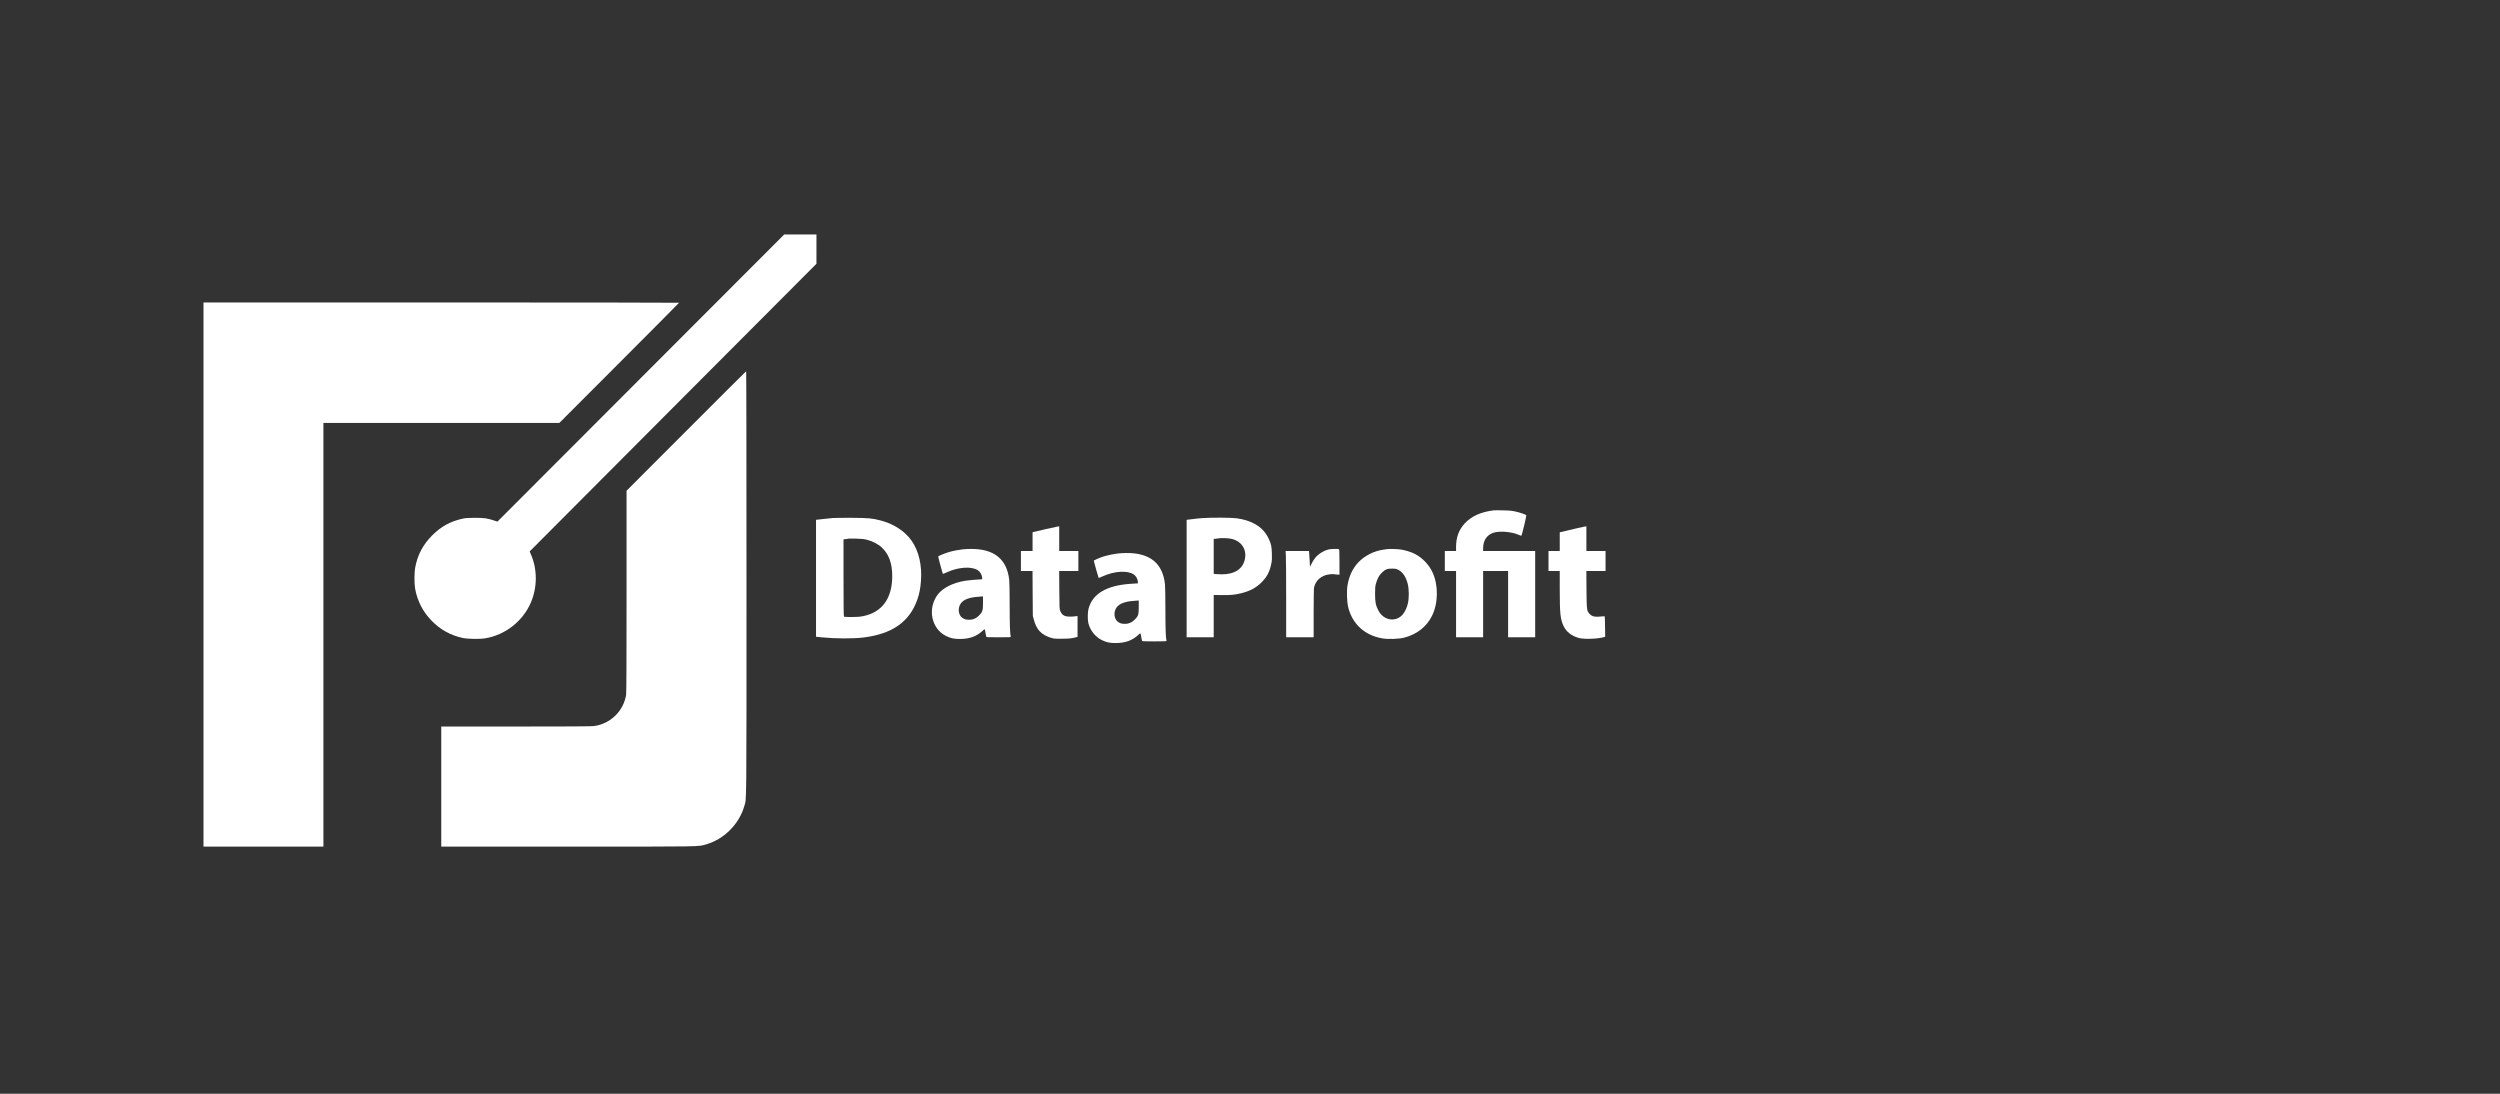
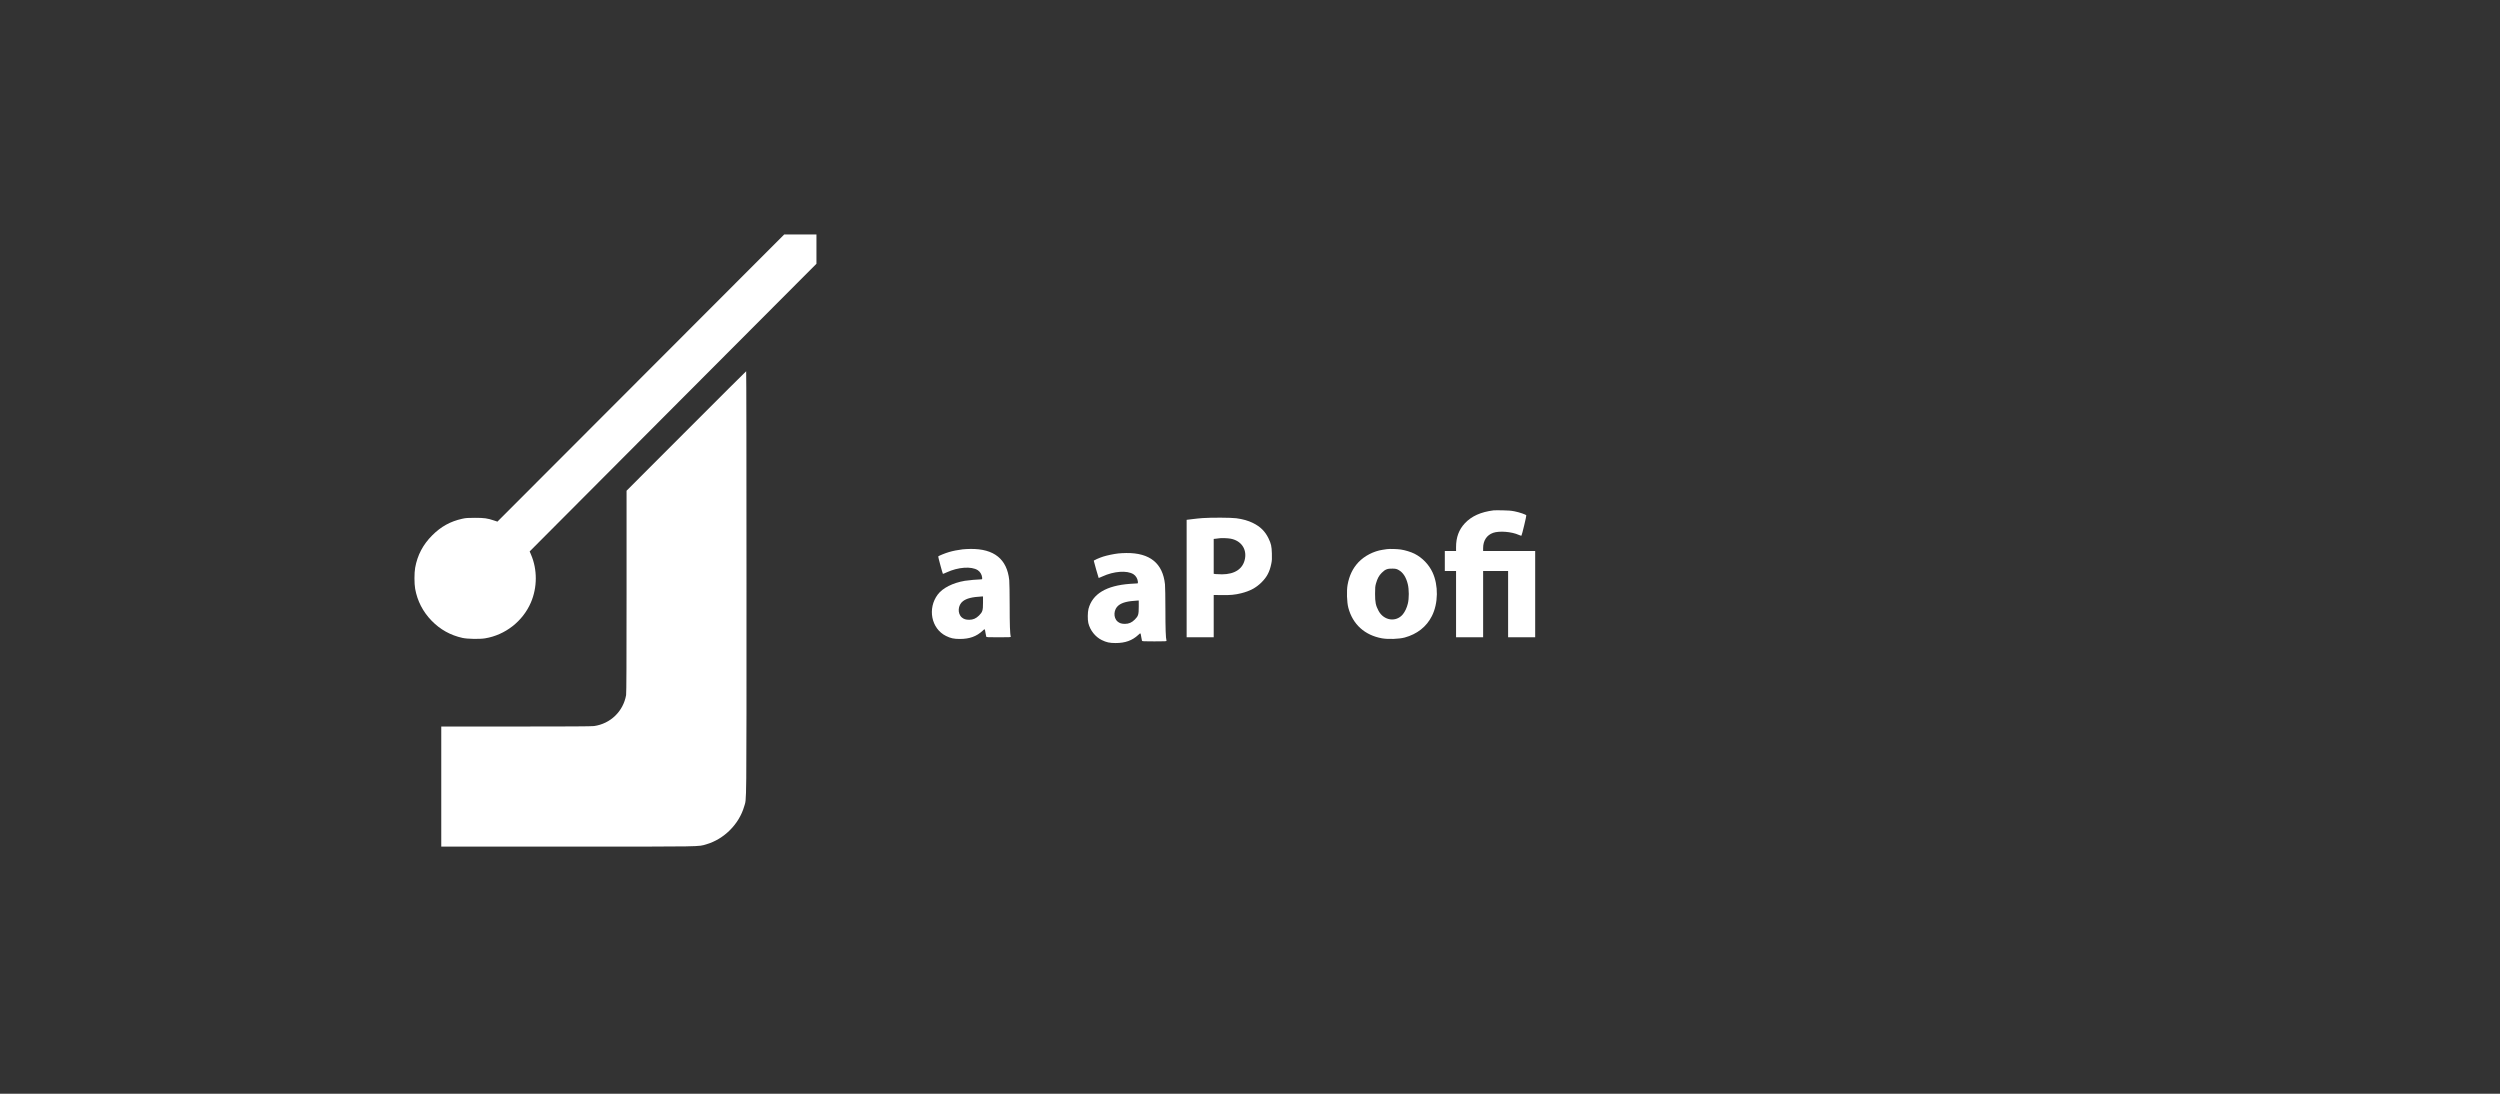
<svg xmlns="http://www.w3.org/2000/svg" width="688px" height="301px" viewBox="0 0 688 301" version="1.1">
  <rect x="0" y="0" width="688" height="301" fill="#333333" stroke="none" />
  <title>Untitled</title>
  <desc>Created with Sketch.</desc>
  <defs />
  <g id="Page-1" stroke="none" stroke-width="1" fill="none" fill-rule="evenodd">
    <g id="DataProfit---White" transform="translate(56, 64)" fill="#FFFFFF">
      <g id="Page-1">
        <g id="DataProfit---Black">
          <g id="Group" transform="translate(193, 84.5) scale(1, -1) translate(-193, -84.5) ">
            <path d="M120.35,128.959 L80.894,89.45 L79.954,89.76 C78.121,90.379 77.261,90.494 74.717,90.494 C72.677,90.494 72.207,90.46 71.176,90.23 C67.91,89.496 65.378,88.096 62.96,85.686 C60.404,83.127 58.88,80.247 58.25,76.747 C57.997,75.324 57.997,72.386 58.25,70.963 C58.857,67.601 60.381,64.652 62.776,62.184 C65.137,59.752 67.956,58.18 71.279,57.445 C72.62,57.147 76.012,57.078 77.49,57.33 C83.025,58.237 87.85,62.001 90.085,67.153 C91.884,71.319 91.907,76.242 90.142,80.361 L89.764,81.245 L129.219,120.835 L168.687,160.413 L168.687,164.441 L168.687,168.468 L164.24,168.468 L159.805,168.468 L120.35,128.959 L120.35,128.959 L120.35,128.959 L120.35,128.959 L120.35,128.959 L120.35,128.959 Z" id="Shape" />
-             <path d="M0,74.888 L0,0.011 L16.502,0.011 L33.004,0.011 L33.004,58.306 L33.004,116.6 L65.469,116.6 L97.923,116.6 L114.402,133.102 C123.455,142.167 130.87,149.626 130.87,149.683 C130.87,149.729 101.43,149.764 65.435,149.764 L0,149.764 L0,74.888 L0,74.888 L0,74.888 L0,74.888 L0,74.888 L0,74.888 Z" id="Shape" />
            <path d="M132.841,114.385 L116.43,97.953 L116.43,70.171 C116.43,51.271 116.396,42.183 116.304,41.713 C115.514,37.214 111.984,33.818 107.458,33.186 C106.839,33.095 100.169,33.06 85.994,33.06 L65.435,33.06 L65.435,16.536 L65.435,0.011 L100.307,0.011 C138.204,0.011 136.084,-0.023 138.376,0.643 C143.269,2.066 147.395,6.197 148.804,11.085 C149.48,13.438 149.434,8.951 149.434,72.512 C149.434,104.586 149.4,130.83 149.343,130.83 C149.297,130.83 141.871,123.428 132.841,114.385 L132.841,114.385 L132.841,114.385 L132.841,114.385 L132.841,114.385 L132.841,114.385 Z" id="Shape" />
            <path d="M355.021,92.548 C351.503,92.101 348.959,90.953 347.114,88.979 C345.487,87.235 344.707,85.124 344.707,82.438 L344.707,81.371 L343.16,81.371 L341.613,81.371 L341.613,78.617 L341.613,75.863 L343.16,75.863 L344.707,75.863 L344.707,66.74 L344.707,57.617 L348.432,57.617 L352.156,57.617 L352.156,66.74 L352.156,75.863 L355.594,75.863 L359.032,75.863 L359.032,66.74 L359.032,57.617 L362.756,57.617 L366.481,57.617 L366.481,69.494 L366.481,81.371 L359.319,81.371 L352.156,81.371 L352.156,82.151 C352.156,84.228 353.153,85.743 354.907,86.363 C356.614,86.96 360.029,86.684 361.989,85.789 C362.344,85.628 362.665,85.537 362.699,85.583 C362.848,85.743 364.097,90.999 364.04,91.171 C363.948,91.401 362.218,91.997 360.797,92.284 C359.857,92.468 359.032,92.537 357.485,92.56 C356.35,92.582 355.239,92.571 355.021,92.548 L355.021,92.548 L355.021,92.548 L355.021,92.548 L355.021,92.548 L355.021,92.548 Z" id="Shape" />
-             <path d="M173.156,90.437 C172.491,90.379 171.196,90.253 170.268,90.138 L168.572,89.943 L168.572,73.855 L168.572,57.766 L169.867,57.629 C173.866,57.227 178.691,57.204 181.636,57.56 C189.589,58.547 194.333,61.909 196.465,68.048 C197.015,69.632 197.301,71.124 197.45,73.132 C197.771,77.458 196.855,81.371 194.838,84.24 C193.016,86.845 189.853,88.887 186.254,89.794 C183.928,90.379 183.011,90.46 178.542,90.494 C176.239,90.517 173.821,90.482 173.156,90.437 L173.156,90.437 L173.156,90.437 L173.156,90.437 L173.156,90.437 L173.156,90.437 Z M182.553,84.469 C183.985,84.114 185.658,83.265 186.587,82.404 C188.592,80.568 189.543,78.032 189.543,74.497 C189.543,68.358 186.816,64.56 181.636,63.458 C180.673,63.263 180.032,63.206 178.427,63.194 C177.327,63.194 176.353,63.229 176.284,63.275 C176.17,63.355 176.135,65.616 176.135,73.97 L176.135,84.573 L176.8,84.642 C177.155,84.687 177.511,84.733 177.568,84.768 C177.637,84.791 178.565,84.791 179.631,84.768 C181.097,84.733 181.819,84.653 182.553,84.469 L182.553,84.469 L182.553,84.469 L182.553,84.469 L182.553,84.469 L182.553,84.469 Z" id="Shape" />
            <path d="M274.975,90.425 C274.288,90.379 273.004,90.253 272.145,90.138 L270.563,89.943 L270.563,73.774 L270.563,57.617 L274.288,57.617 L278.012,57.617 L278.012,63.447 L278.012,69.265 L280.155,69.23 C282.55,69.184 283.925,69.322 285.621,69.747 C288.016,70.355 289.644,71.227 291.145,72.707 C292.646,74.188 293.402,75.622 293.849,77.814 C294.044,78.72 294.067,79.202 294.021,80.683 C293.952,82.725 293.815,83.356 293.082,84.871 C292.153,86.776 290.847,88.073 288.841,89.06 C287.501,89.725 286.034,90.138 284.223,90.379 C282.814,90.563 277.336,90.597 274.975,90.425 L274.975,90.425 L274.975,90.425 L274.975,90.425 L274.975,90.425 L274.975,90.425 Z M282.676,84.756 C285.518,84.217 287.123,81.979 286.618,79.248 C286.103,76.483 283.856,74.956 280.293,74.945 C279.628,74.945 278.837,74.979 278.539,75.014 L278.012,75.094 L278.012,79.891 L278.012,84.687 L278.677,84.756 C279.032,84.791 279.41,84.848 279.502,84.86 C279.995,84.974 281.885,84.906 282.676,84.756 L282.676,84.756 L282.676,84.756 L282.676,84.756 L282.676,84.756 L282.676,84.756 Z" id="Shape" />
-             <path d="M231.887,87.407 C230.179,87.005 228.644,86.65 228.472,86.604 L228.162,86.535 L228.162,83.953 L228.162,81.371 L226.558,81.371 L224.954,81.371 L224.954,78.617 L224.954,75.863 L226.547,75.863 L228.151,75.863 L228.185,69.701 L228.231,63.527 L228.529,62.414 C229.263,59.694 230.58,58.306 233.205,57.48 C233.984,57.239 234.27,57.216 236.184,57.227 C238.155,57.227 238.935,57.307 240.092,57.617 L240.539,57.744 L240.539,60.601 L240.539,63.47 L239.886,63.389 C238.648,63.217 237.433,63.286 236.929,63.55 C236.345,63.848 236.138,64.078 235.817,64.789 C235.554,65.352 235.554,65.421 235.52,70.619 L235.485,75.863 L238.132,75.863 L240.768,75.863 L240.768,78.617 L240.768,81.371 L238.132,81.371 L235.497,81.371 L235.497,84.756 L235.497,88.142 L235.244,88.13 C235.096,88.119 233.583,87.797 231.887,87.407 L231.887,87.407 L231.887,87.407 L231.887,87.407 L231.887,87.407 L231.887,87.407 Z" id="Shape" />
-             <path d="M378.17,87.671 C377.127,87.419 375.591,87.063 374.766,86.868 L373.242,86.512 L373.242,83.942 L373.242,81.371 L371.695,81.371 L370.148,81.371 L370.148,78.617 L370.148,75.863 L371.695,75.863 L373.242,75.863 L373.242,70.906 C373.242,64.055 373.414,62.529 374.342,60.612 C375.099,59.075 376.52,57.985 378.514,57.422 C379.877,57.044 383.682,57.17 385.309,57.64 L385.745,57.778 L385.71,60.555 C385.687,62.081 385.653,63.366 385.619,63.389 C385.584,63.424 385.068,63.389 384.473,63.332 C382.937,63.16 382.181,63.332 381.539,63.975 C380.679,64.835 380.656,64.984 380.599,70.791 L380.565,75.863 L383.201,75.863 L385.848,75.863 L385.848,78.617 L385.848,81.371 L383.212,81.371 L380.576,81.371 L380.576,84.756 L380.576,88.142 L380.324,88.13 C380.175,88.119 379.213,87.912 378.17,87.671 L378.17,87.671 L378.17,87.671 L378.17,87.671 L378.17,87.671 L378.17,87.671 Z" id="Shape" />
            <path d="M208.91,81.819 C207.65,81.669 206.297,81.406 205.163,81.073 C204.097,80.763 202.298,80.029 202.195,79.868 C202.149,79.776 203.375,75.209 203.49,75.071 C203.501,75.048 203.971,75.232 204.521,75.484 C207.661,76.942 211.328,77.206 213.07,76.093 C213.712,75.691 214.193,74.888 214.273,74.13 C214.319,73.602 214.308,73.568 214.056,73.568 C213.23,73.568 210.434,73.315 209.54,73.166 C206.229,72.604 203.432,71.193 202.08,69.402 C199.181,65.558 200.281,59.993 204.338,57.985 C205.621,57.353 206.492,57.158 208.142,57.158 C210.835,57.158 212.738,57.847 214.434,59.43 C215.041,60.004 215.018,60.027 215.213,58.822 C215.293,58.386 215.373,57.927 215.408,57.824 C215.454,57.629 215.717,57.617 218.834,57.617 C222.009,57.617 222.215,57.629 222.158,57.824 C221.951,58.466 221.86,61.232 221.86,66.396 C221.86,69.62 221.802,72.742 221.745,73.338 C221.138,79.133 217.574,82.002 211.087,81.933 C210.366,81.922 209.38,81.876 208.91,81.819 L208.91,81.819 L208.91,81.819 L208.91,81.819 L208.91,81.819 L208.91,81.819 Z M214.525,67.165 C214.525,64.984 214.399,64.594 213.448,63.63 C212.612,62.793 211.798,62.437 210.721,62.437 C209.804,62.437 209.231,62.621 208.692,63.08 C207.443,64.158 207.592,66.476 208.99,67.543 C210.022,68.335 211.511,68.702 214.216,68.852 L214.525,68.863 L214.525,67.165 L214.525,67.165 L214.525,67.165 L214.525,67.165 L214.525,67.165 L214.525,67.165 Z" id="Shape" />
            <path d="M251.769,80.694 C250.532,80.556 248.721,80.178 247.621,79.833 C246.544,79.489 245.008,78.812 245.008,78.674 C245.008,78.56 246.292,74.004 246.349,73.947 C246.36,73.924 246.83,74.107 247.38,74.36 C250.52,75.817 254.187,76.081 255.929,74.968 C256.571,74.566 257.052,73.763 257.132,73.006 C257.178,72.478 257.167,72.443 256.915,72.443 C256.766,72.443 255.918,72.386 255.035,72.329 C248.458,71.858 244.653,69.575 243.553,65.443 C243.312,64.525 243.289,62.437 243.507,61.542 C243.988,59.545 245.409,57.744 247.197,56.86 C248.48,56.229 249.351,56.034 251.002,56.034 C253.672,56.034 255.608,56.734 257.281,58.294 C257.9,58.88 257.877,58.903 258.072,57.698 C258.152,57.262 258.233,56.803 258.267,56.699 C258.313,56.504 258.576,56.493 261.693,56.493 C264.868,56.493 265.074,56.504 265.017,56.699 C264.81,57.342 264.719,60.107 264.719,65.271 C264.719,68.496 264.662,71.606 264.604,72.191 C263.997,77.997 260.433,80.878 253.947,80.809 C253.225,80.797 252.239,80.751 251.769,80.694 L251.769,80.694 L251.769,80.694 L251.769,80.694 L251.769,80.694 L251.769,80.694 Z M257.385,66.04 C257.385,63.86 257.259,63.47 256.307,62.506 C255.471,61.668 254.657,61.312 253.58,61.312 C252.663,61.312 252.09,61.496 251.552,61.955 C250.303,63.034 250.452,65.352 251.85,66.419 C252.881,67.211 254.371,67.578 257.075,67.727 L257.385,67.739 L257.385,66.04 L257.385,66.04 L257.385,66.04 L257.385,66.04 L257.385,66.04 L257.385,66.04 Z" id="Shape" />
-             <path d="M309.813,81.83 C308.415,81.543 306.787,80.556 305.905,79.443 C305.618,79.088 305.194,78.388 304.954,77.894 L304.507,76.999 L304.438,78.353 C304.392,79.099 304.335,80.086 304.301,80.545 L304.232,81.371 L301.012,81.371 L297.803,81.371 L297.872,79.971 C297.918,79.214 297.952,73.866 297.952,68.094 L297.952,57.617 L301.734,57.617 L305.515,57.617 L305.515,64.25 C305.515,68.289 305.561,71.066 305.641,71.376 C306.088,73.315 307.67,74.67 309.801,74.933 C310.294,74.991 310.764,75.025 310.833,75.002 C310.901,74.979 311.337,74.933 311.795,74.899 L312.62,74.83 L312.62,78.319 C312.62,81.394 312.597,81.819 312.437,81.876 C312.185,81.968 310.363,81.945 309.813,81.83 L309.813,81.83 L309.813,81.83 L309.813,81.83 L309.813,81.83 L309.813,81.83 Z" id="Shape" />
            <path d="M325.684,81.876 C325.524,81.853 325.008,81.773 324.538,81.704 C322.029,81.337 319.485,80.017 317.812,78.238 C316.264,76.574 315.313,74.589 314.855,72.053 C314.557,70.366 314.66,67.268 315.061,65.742 C316.264,61.186 319.576,58.18 324.344,57.33 C326.04,57.032 328.985,57.135 330.555,57.548 C333.981,58.478 336.571,60.509 338.061,63.47 C339.814,66.947 339.883,71.904 338.244,75.461 C337.236,77.642 335.425,79.524 333.271,80.614 C332.32,81.096 330.715,81.589 329.5,81.773 C328.492,81.922 326.418,81.979 325.684,81.876 L325.684,81.876 L325.684,81.876 L325.684,81.876 L325.684,81.876 L325.684,81.876 Z M328.87,76.15 C330.108,75.484 330.956,74.165 331.426,72.237 C331.781,70.779 331.792,68.301 331.437,66.878 C331.151,65.719 330.658,64.675 330.073,63.952 C328.217,61.68 324.802,62.184 323.358,64.939 C322.602,66.373 322.418,67.268 322.418,69.552 C322.418,71.296 322.453,71.675 322.682,72.466 C323.072,73.82 323.484,74.578 324.252,75.358 C325.192,76.311 325.845,76.563 327.231,76.517 C328.114,76.494 328.354,76.437 328.87,76.15 L328.87,76.15 L328.87,76.15 L328.87,76.15 L328.87,76.15 L328.87,76.15 Z" id="Shape" />
          </g>
        </g>
      </g>
    </g>
  </g>
</svg>